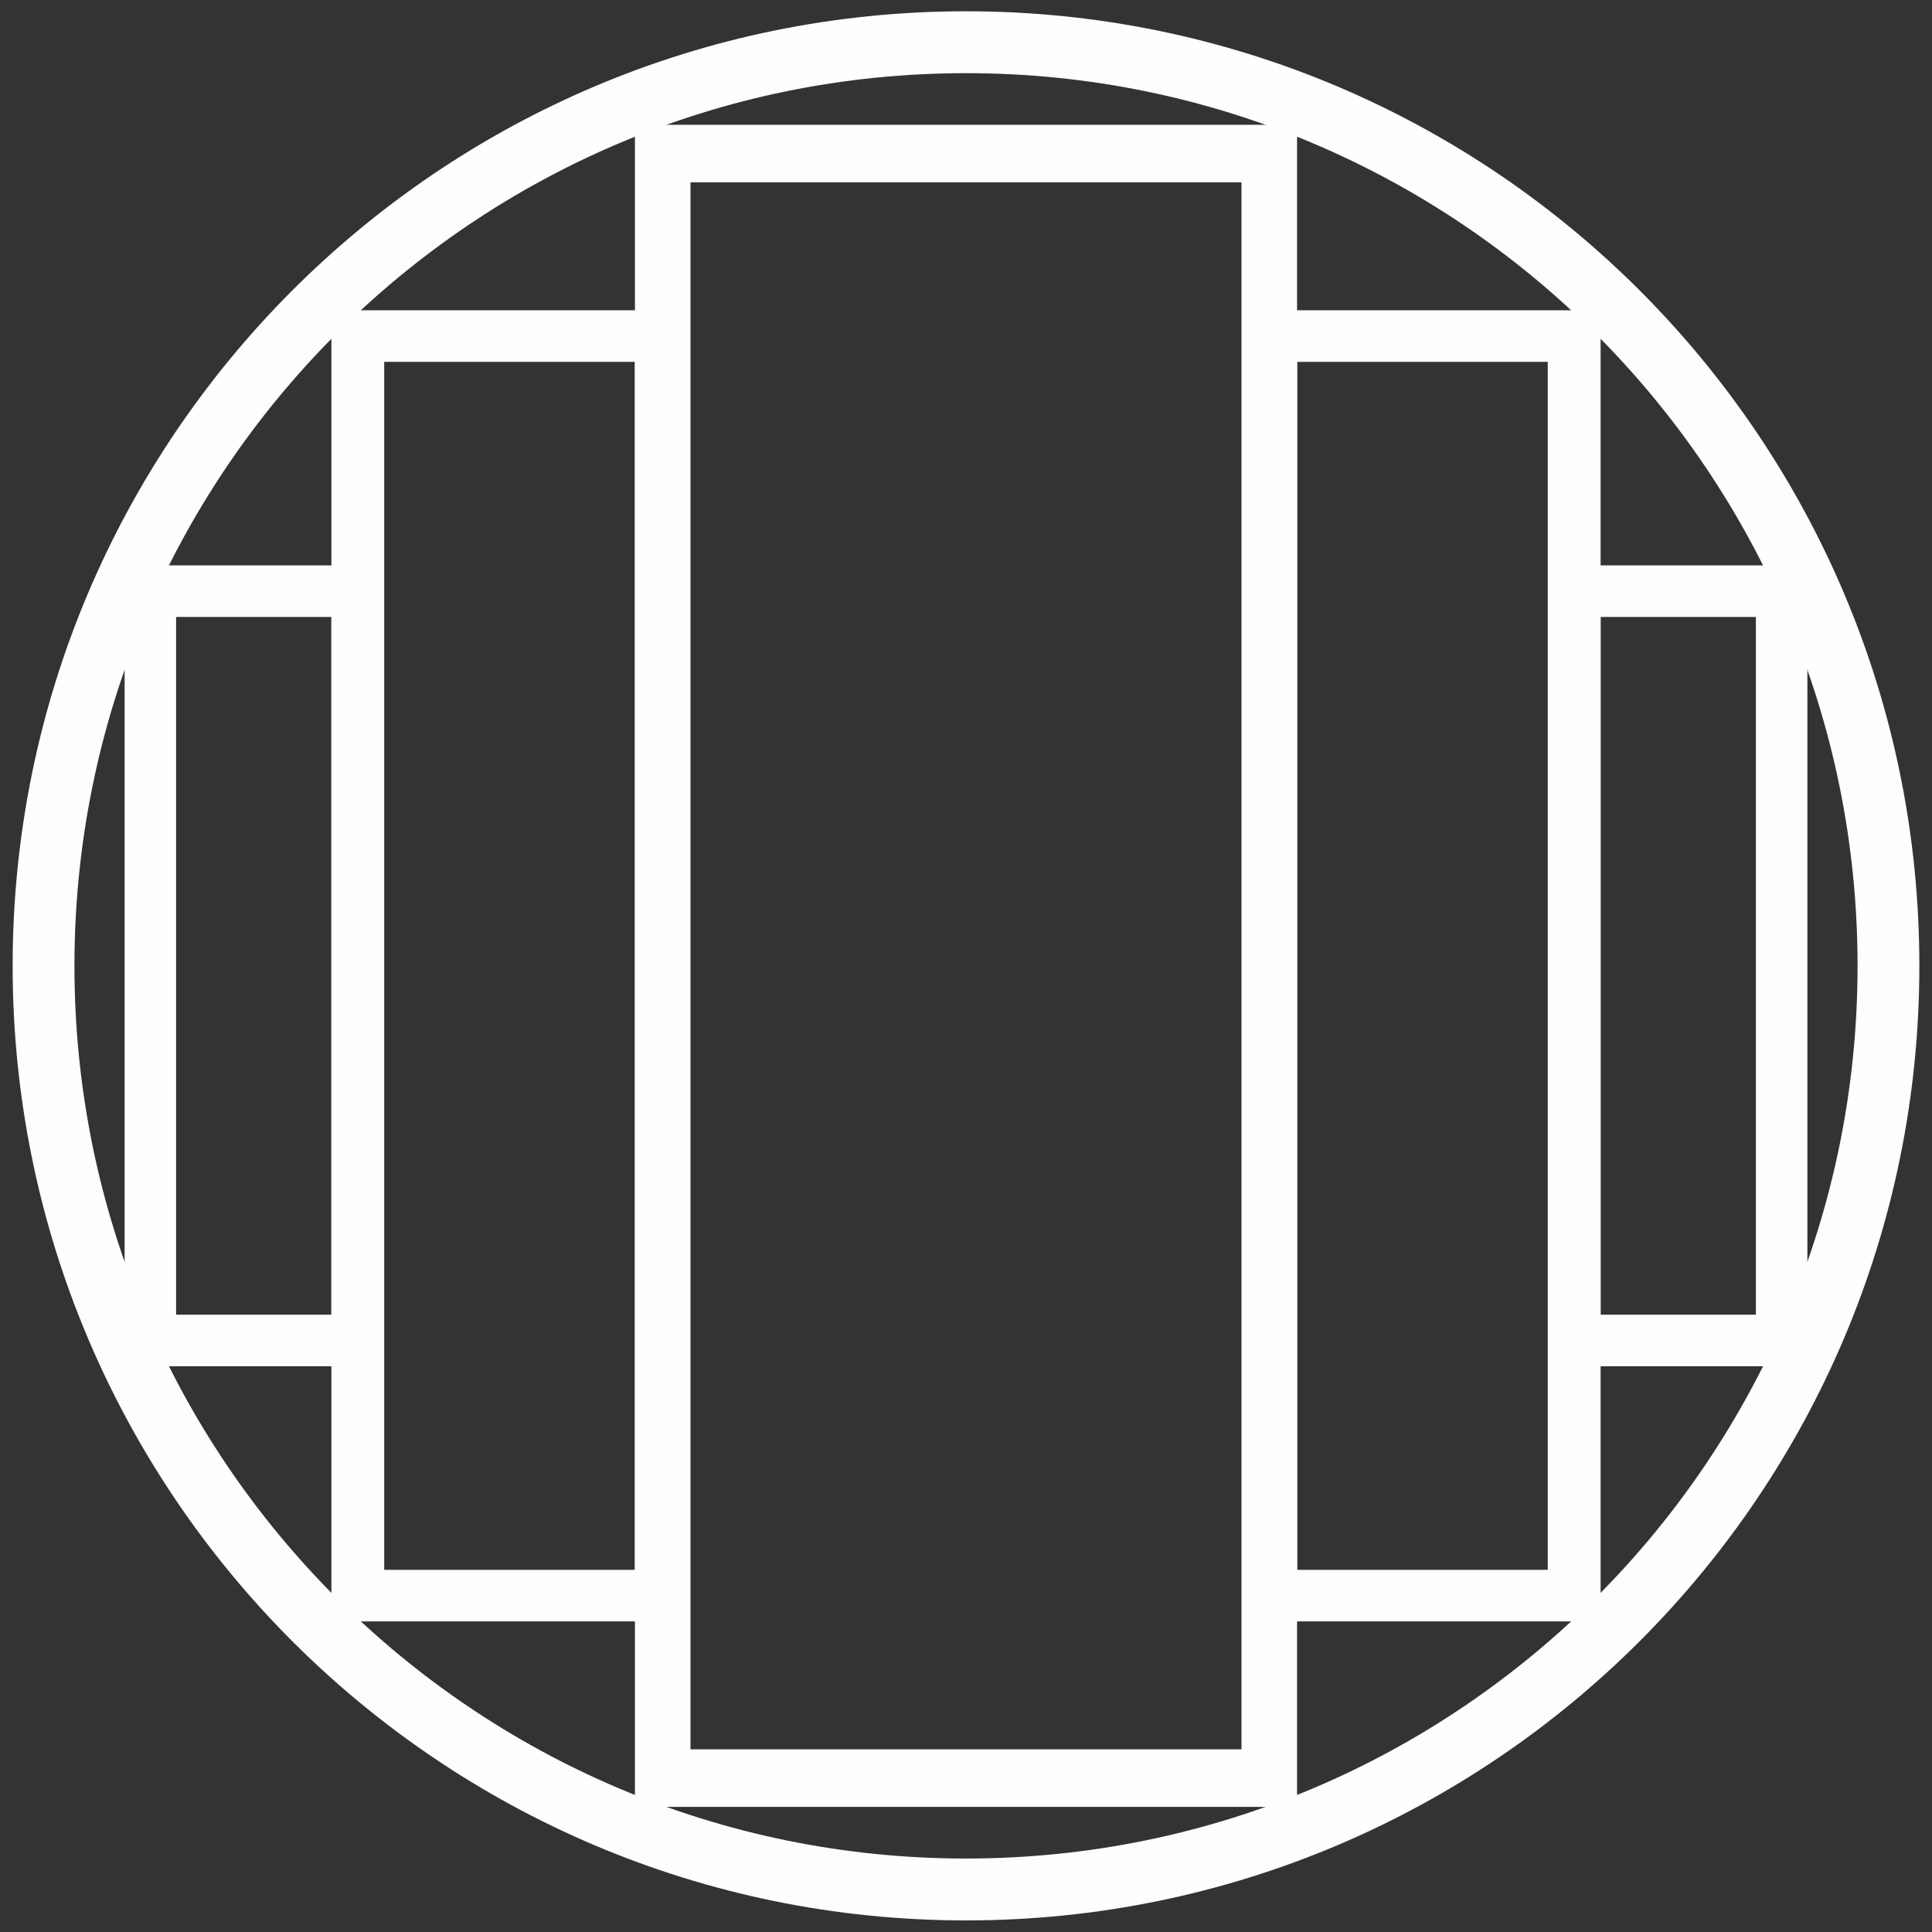
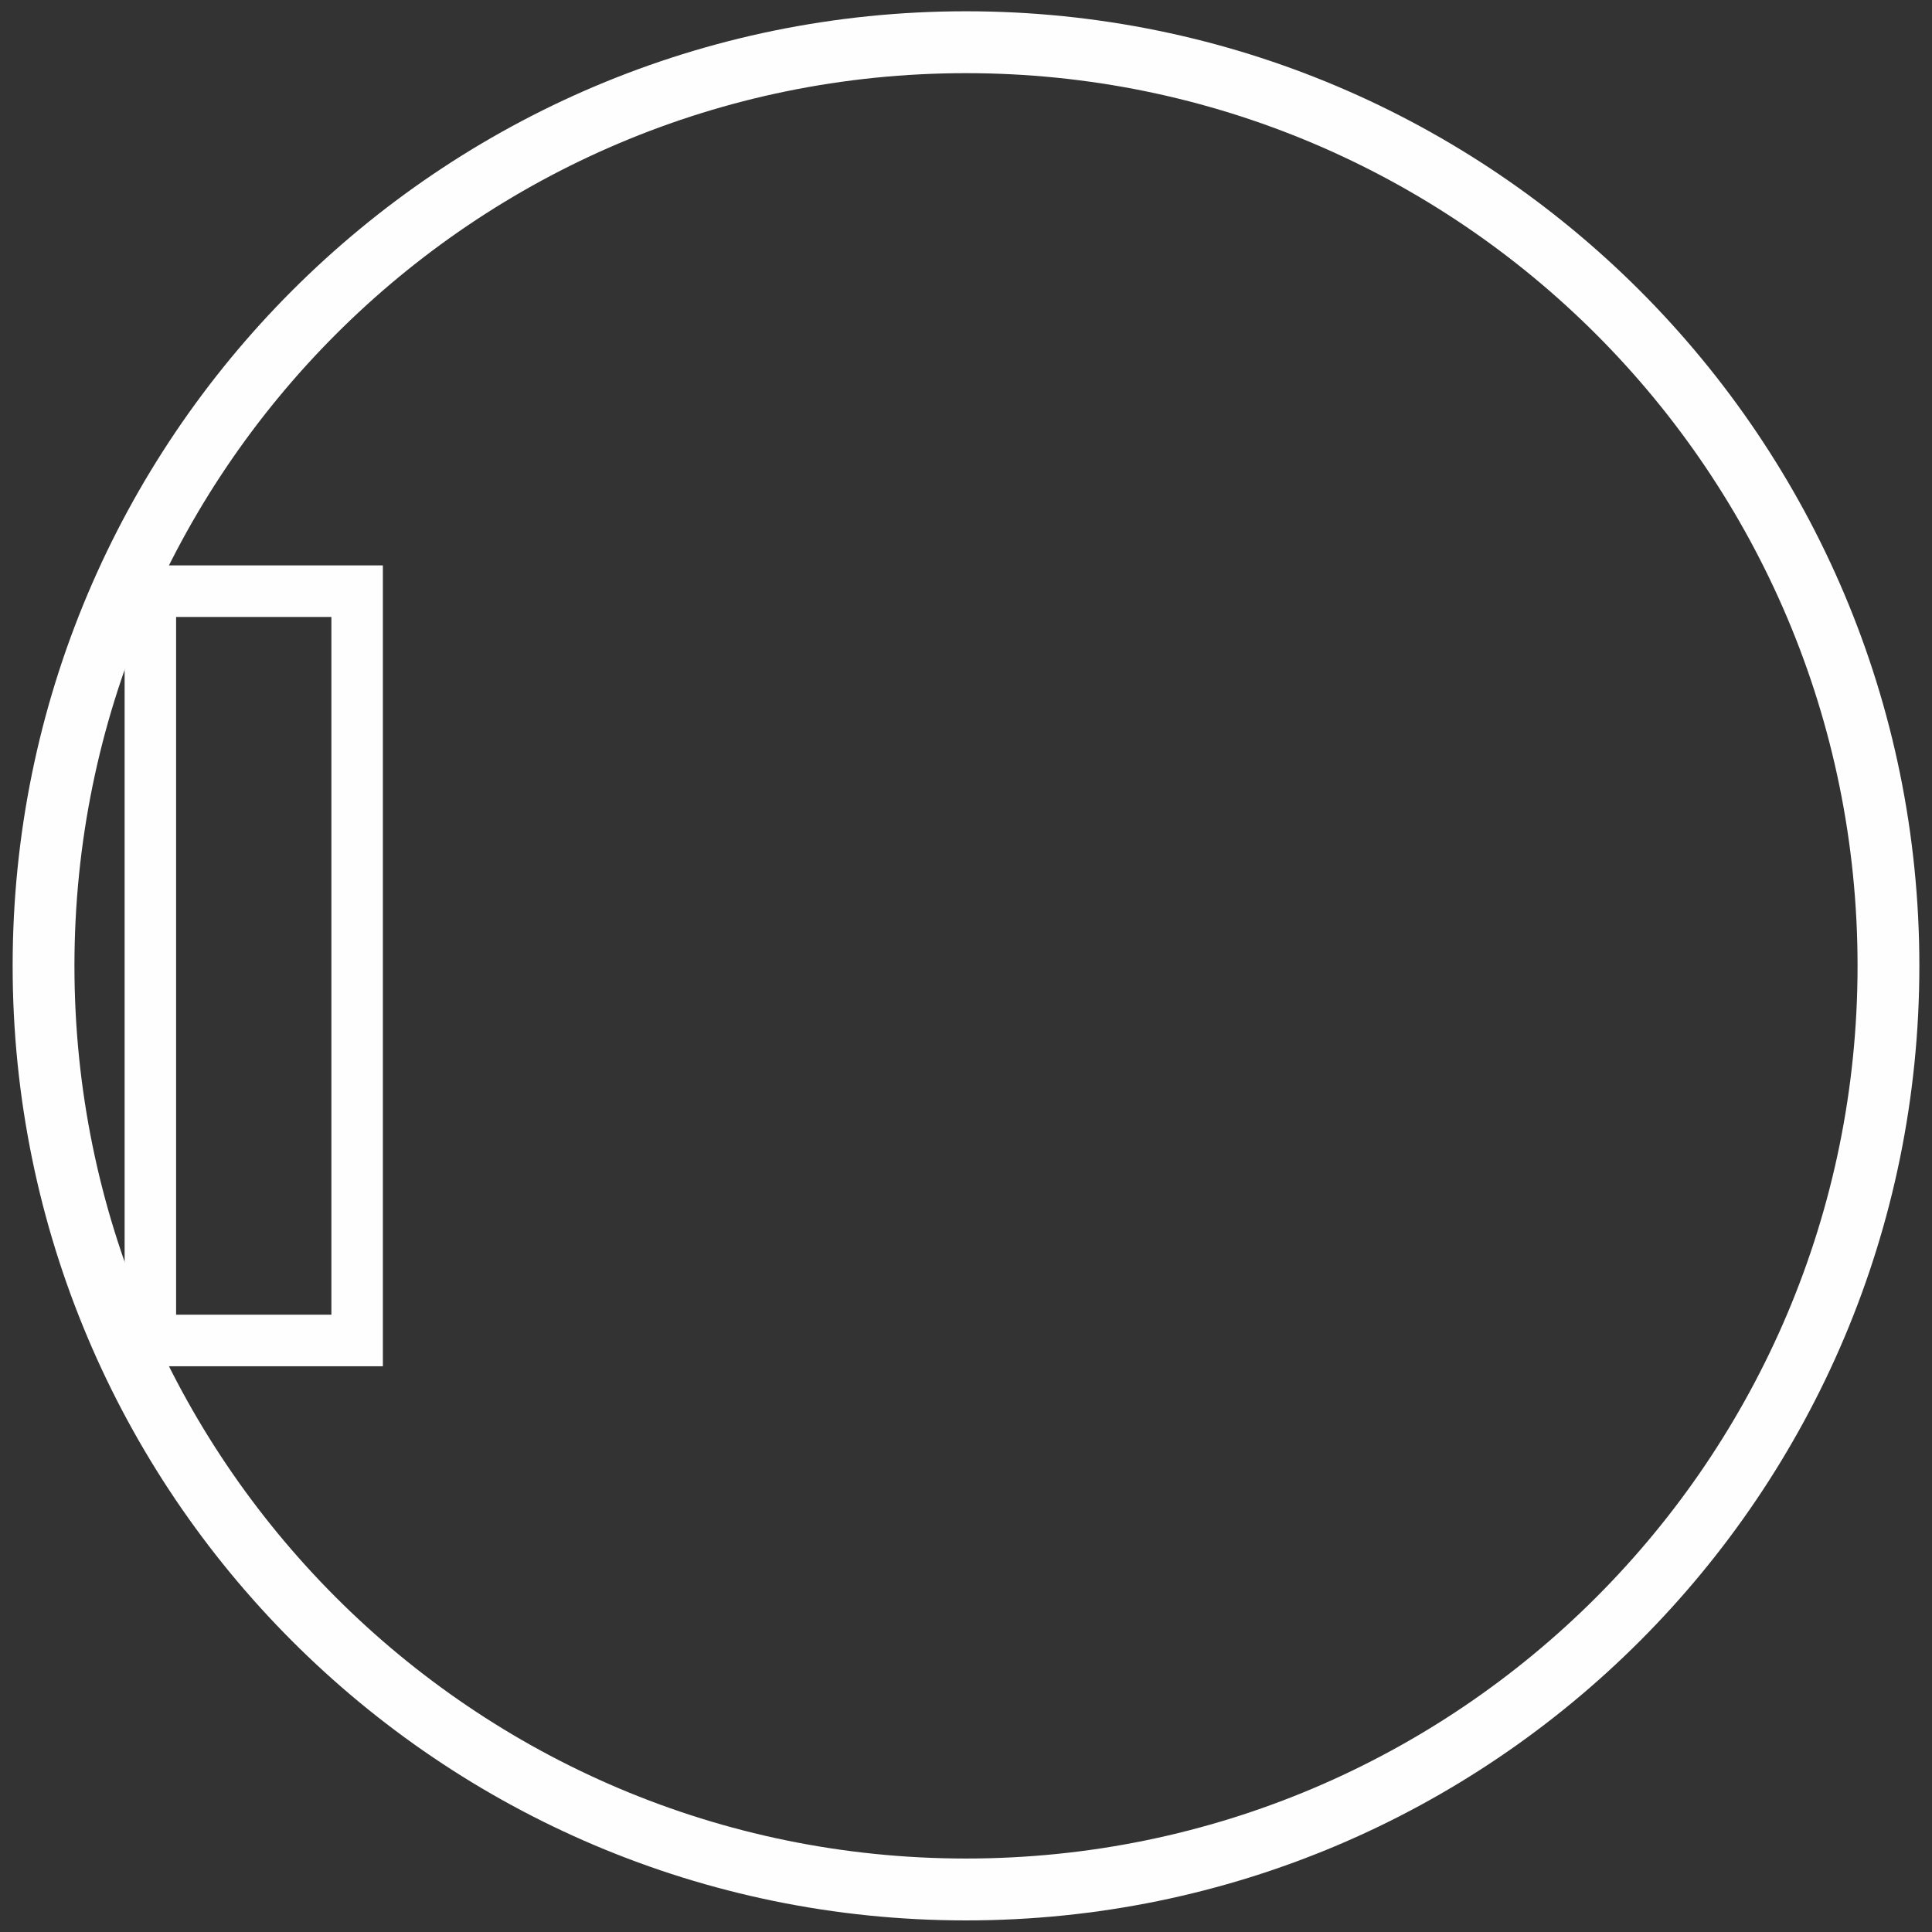
<svg xmlns="http://www.w3.org/2000/svg" width="68" height="68" viewBox="0 0 68 68" fill="none">
  <rect x="0" y="0" width="68" height="68" fill="#333333" stroke="none" />
-   <path d="M23.325 4.492H44.674H45.552V5.405V62.584V63.497H44.674H23.325H22.448V62.584V5.405V4.492H23.325ZM43.796 6.318H24.203V61.671H43.796V6.318Z" fill="#FEFEFE" stroke="#FEFEFE" stroke-width="0.2" stroke-miterlimit="22.926" />
-   <path d="M22.343 12.736H13.523V55.253H22.343V12.736ZM12.594 10.921H23.273H24.203V11.828V56.16V57.068H23.273H12.594H11.664V56.16V11.828V10.921H12.594Z" fill="#FEFEFE" />
-   <path d="M54.476 12.736H45.656V55.253H54.476V12.736ZM44.726 10.921H55.406H56.336V11.828V56.16V57.068H55.406H44.726H43.797V56.16V11.828V10.921H44.726Z" fill="#FEFEFE" />
  <path d="M5.292 19.9H12.57H13.476V20.808V47.181V48.088H12.57H5.292H4.386V47.181V20.808V19.9H5.292ZM11.664 21.715H6.198V46.273H11.664V21.715Z" fill="#FEFEFE" />
-   <path d="M55.43 19.9H62.708H63.614V20.808V47.181V48.088H62.708H55.43H54.523V47.181V20.808V19.9H55.43ZM61.801 21.715H56.336V46.273H61.801V21.715Z" fill="#FEFEFE" />
  <path d="M34 65.414C42.665 65.414 50.511 61.897 56.189 56.211C61.867 50.526 65.38 42.671 65.38 33.994C65.38 25.318 61.867 17.462 56.189 11.777C50.511 6.092 42.665 2.575 34 2.575C25.335 2.575 17.489 6.092 11.811 11.777C6.133 17.462 2.62 25.318 2.62 33.994C2.62 42.671 6.133 50.526 11.811 56.211C17.489 61.897 25.335 65.414 34 65.414ZM57.726 57.751C51.655 63.831 43.265 67.592 34 67.592C24.734 67.592 16.345 63.831 10.273 57.751C4.202 51.672 0.445 43.272 0.445 33.994C0.445 24.717 4.202 16.317 10.273 10.237C16.345 4.158 24.734 0.397 34 0.397C43.266 0.397 51.655 4.158 57.726 10.237C63.798 16.317 67.555 24.717 67.555 33.994C67.555 43.271 63.798 51.672 57.726 57.751Z" fill="#FEFEFE" />
</svg>